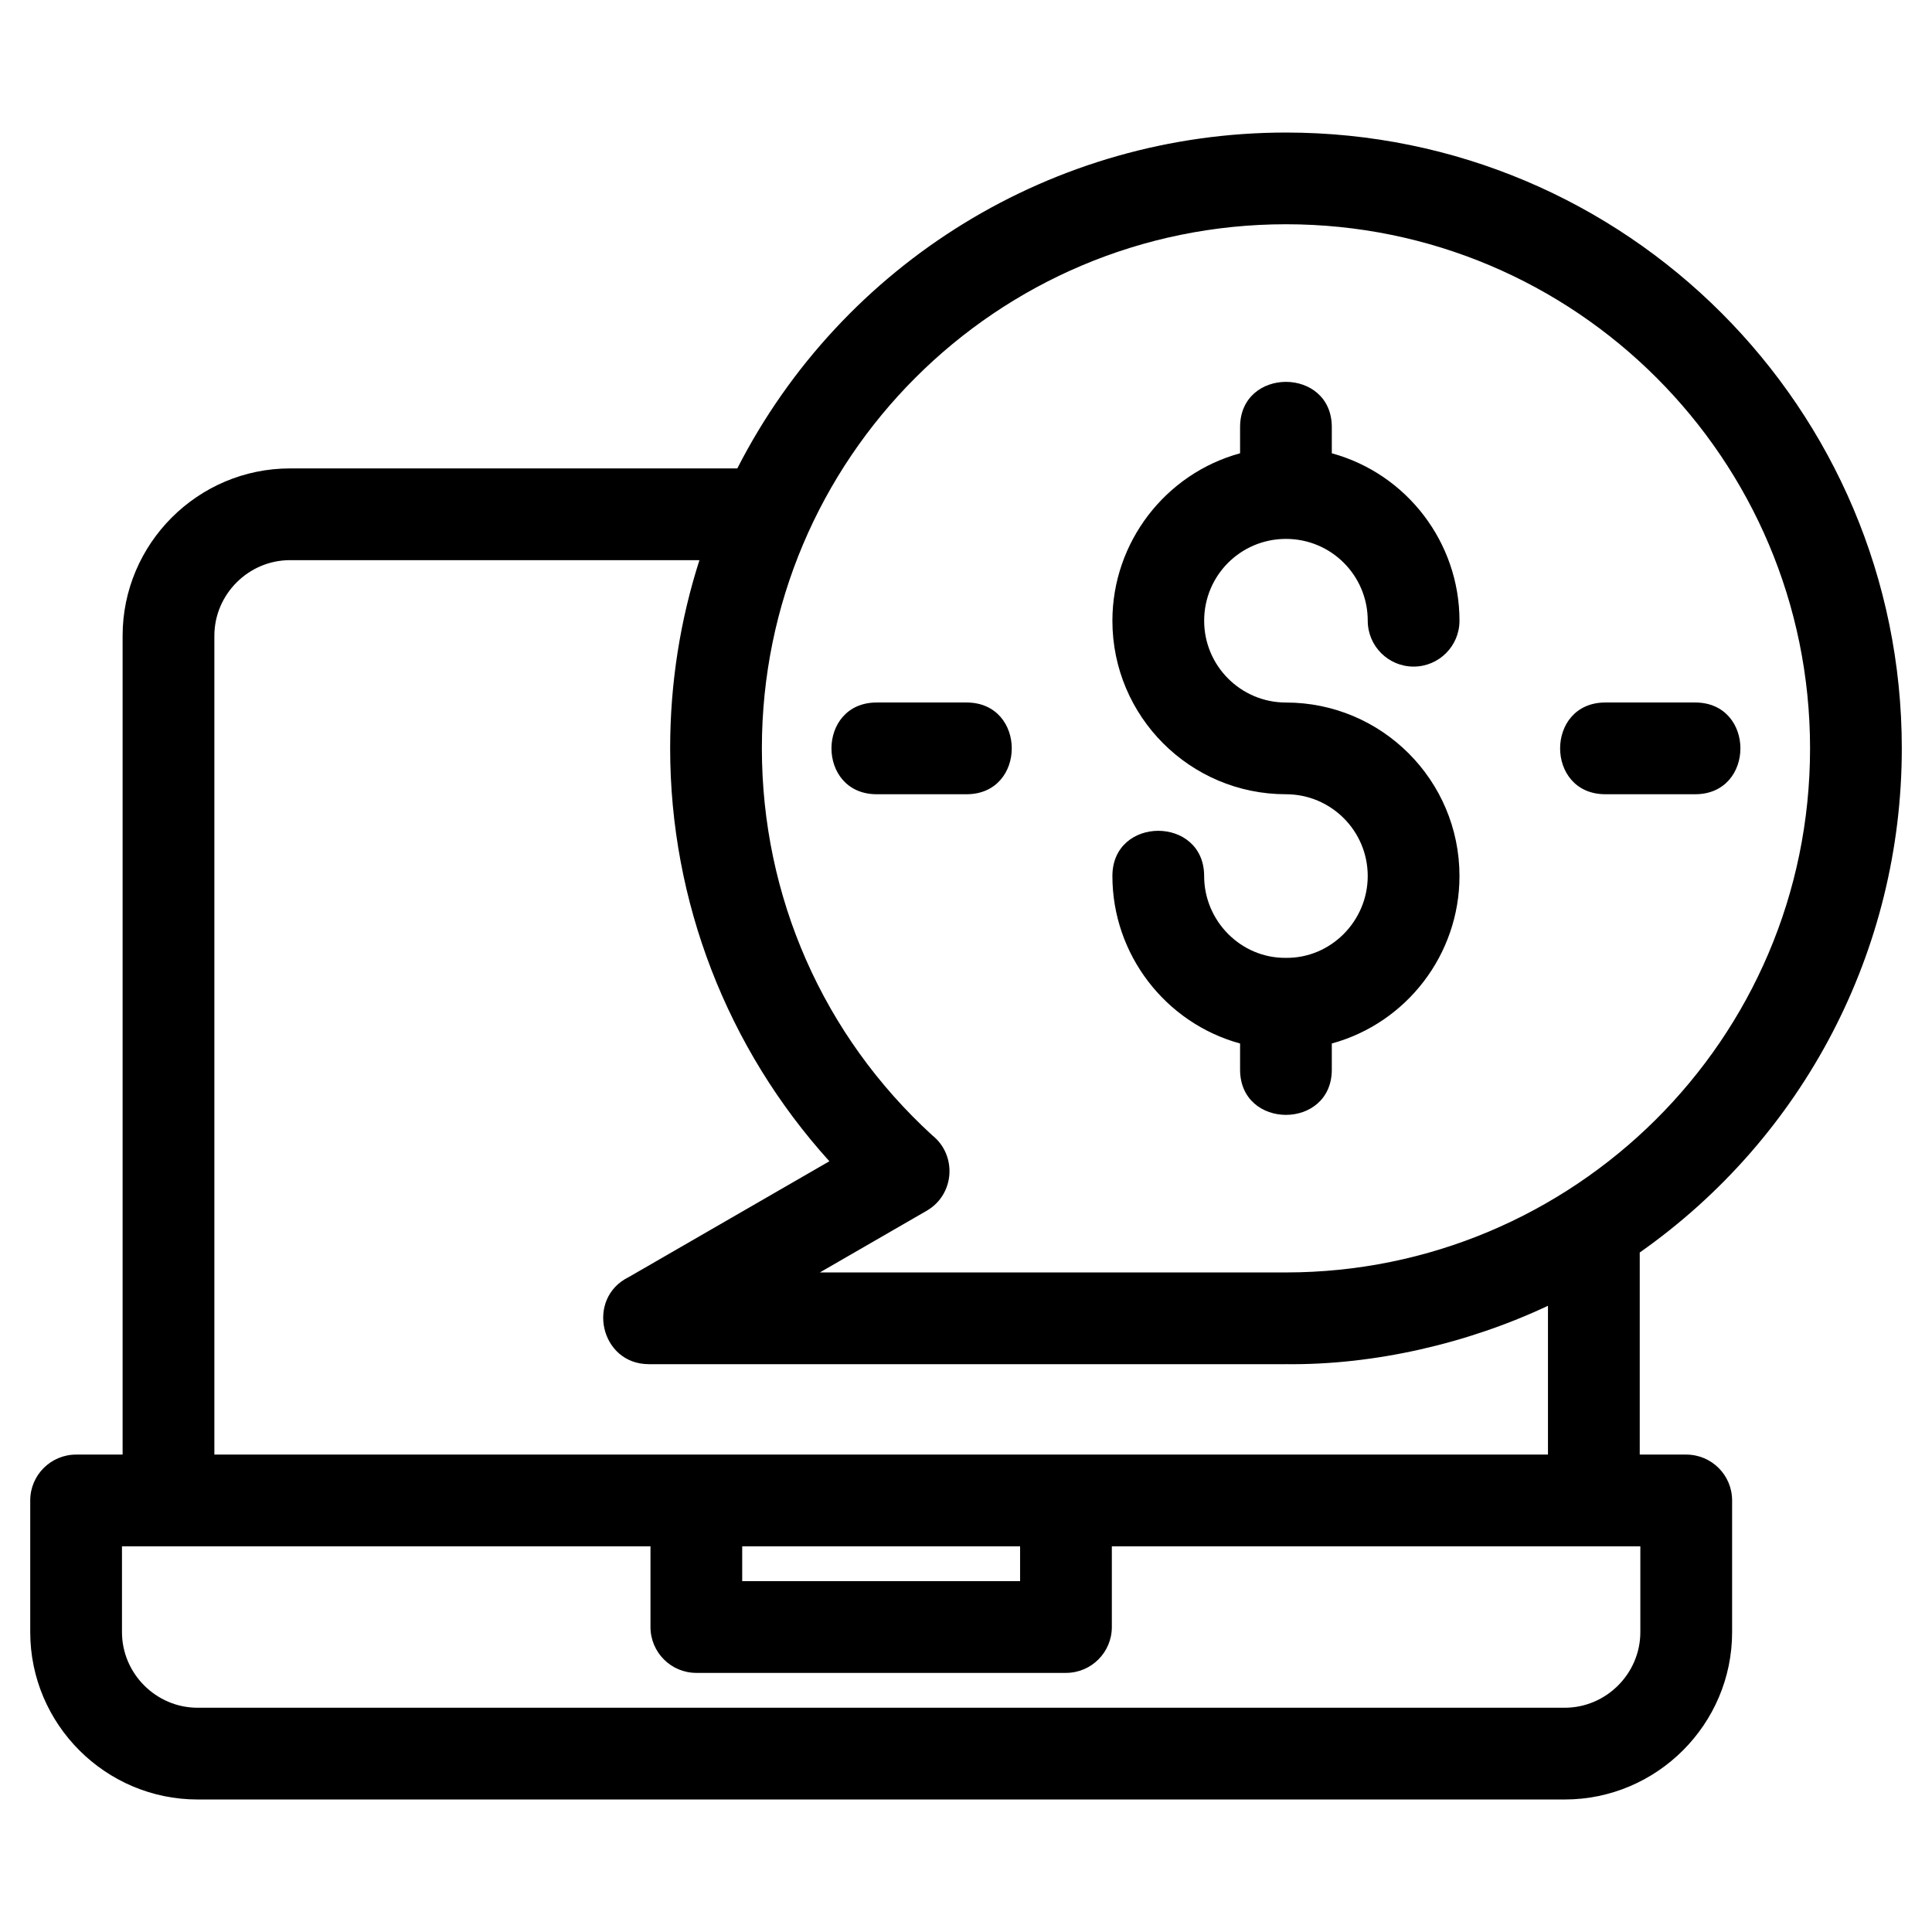
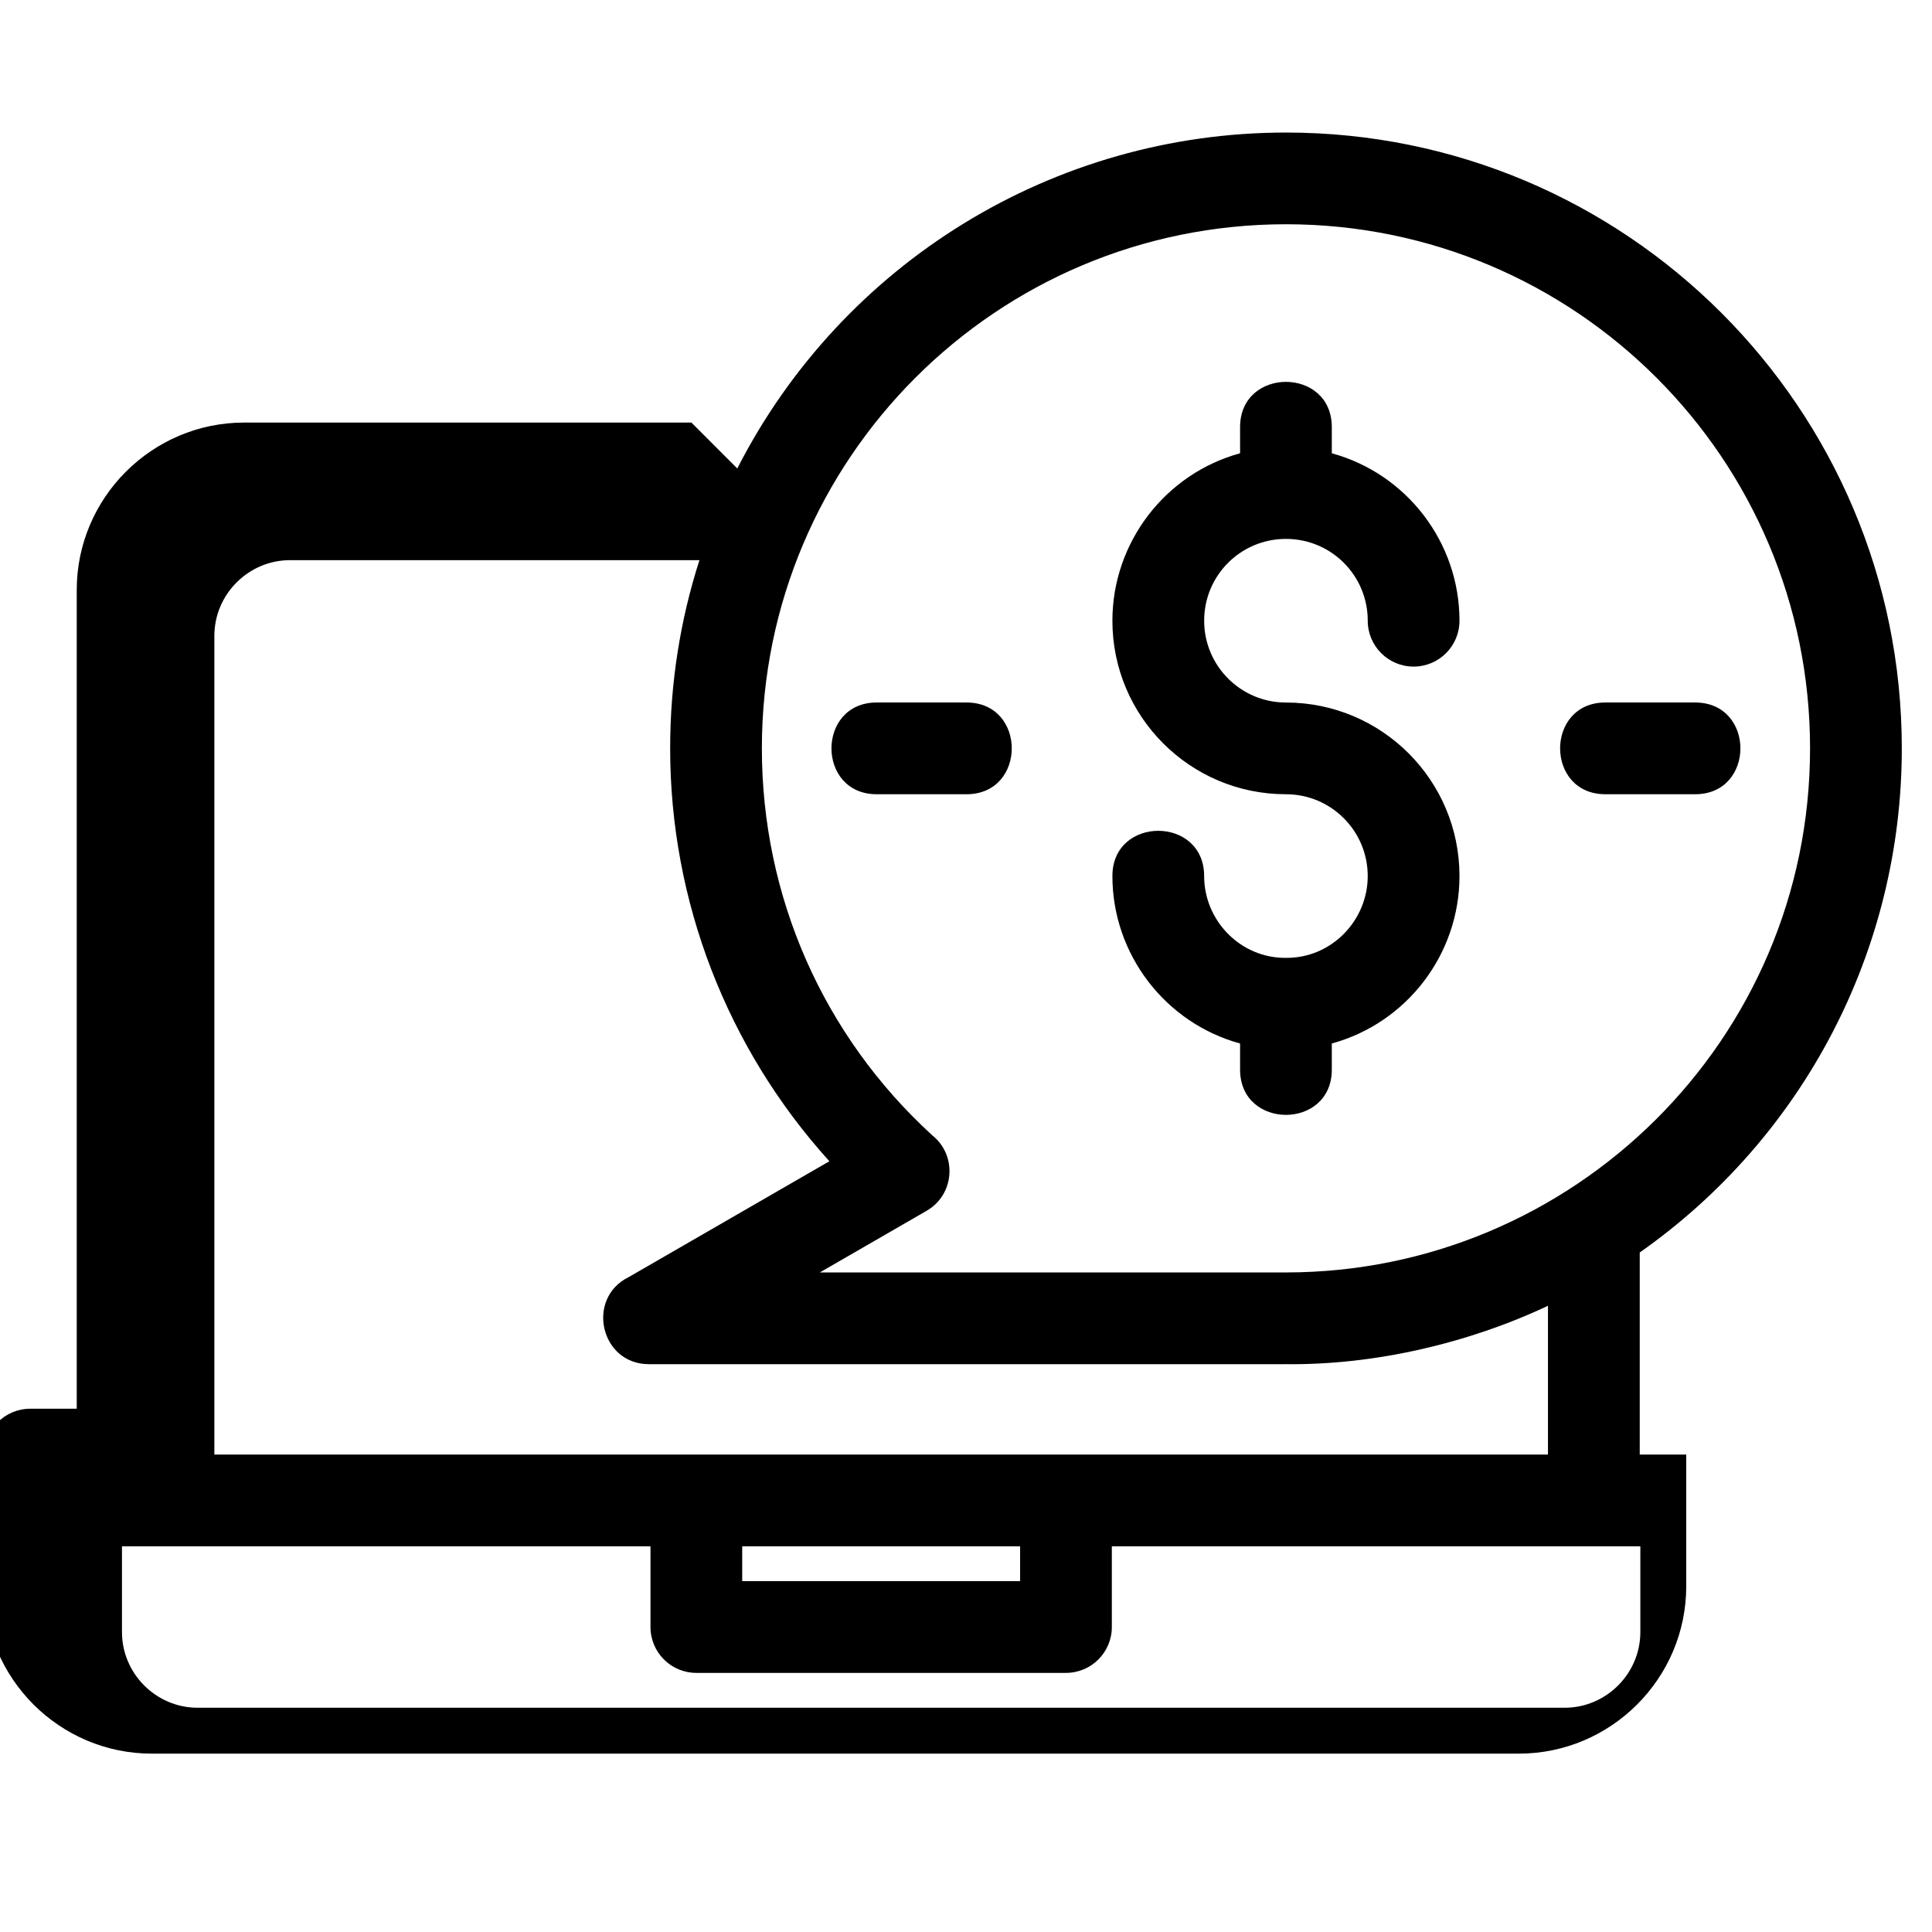
<svg xmlns="http://www.w3.org/2000/svg" fill="#000000" width="800px" height="800px" version="1.1" viewBox="144 144 512 512">
-   <path d="m484.7 505.52h-168.74c-12.891 0-16.773-17.508-5.312-23.094l53.145-30.68c-27.145-30.008-42.195-68.926-42.195-109.43 0-17.395 2.719-34.148 7.758-49.867h-108.5c-11.004 0-20.047 9.051-20.047 20.047v216.98h353.42v-39.43c-21.184 9.98-46.074 15.762-69.527 15.473zm-46.051 48.266v21.391c0 6.711-5.445 12.156-12.156 12.156h-97.957c-6.711 0-12.152-5.445-12.152-12.156v-21.391h-140.06v22.738c0 10.996 9.043 20.047 20.047 20.047h362.29c10.996 0 20.047-9.051 20.047-20.047v-22.738zm-97.957 0v9.234h73.645v-9.234zm-1.305-285.64c27.867-54.523 83.855-89.02 145.41-89.02 90.129 0 163.2 73.066 163.2 163.2 0 53.414-25.926 103-69.449 133.6v53.555h12.324c6.711 0 12.156 5.438 12.156 12.152v34.895c0 24.422-19.941 44.355-44.363 44.355h-362.29c-24.426 0-44.363-19.934-44.363-44.355v-34.895c0-6.711 5.445-12.152 12.156-12.152h12.324v-216.98c0-24.422 19.934-44.363 44.363-44.363h118.54zm230.05 86.336c-15.988 0-15.988-24.312 0-24.312h23.801c15.988 0 15.988 24.312 0 24.312zm-193.1 0c-15.988 0-15.988-24.312 0-24.312h23.801c15.988 0 15.988 24.312 0 24.312zm96.297-97.293c0-15.988 24.309-15.988 24.309 0v6.934c19.863 5.434 33.836 23.629 33.836 44.375 0 6.711-5.445 12.156-12.156 12.156s-12.156-5.445-12.156-12.156c0-11.992-9.664-21.684-21.672-21.684s-21.68 9.68-21.68 21.684c0 11.965 9.707 21.68 21.68 21.68 25.391 0 45.984 20.59 45.984 45.984 0 20.742-13.973 38.941-33.836 44.375v6.926c0 15.988-24.309 15.988-24.309 0v-6.926c-19.805-5.422-33.836-23.617-33.836-44.375 0-15.988 24.312-15.988 24.312 0 0 11.879 9.711 21.805 21.68 21.68 11.953 0.125 21.672-9.805 21.672-21.68 0-11.973-9.707-21.68-21.672-21.68-25.398 0-45.992-20.594-45.992-45.984 0-20.762 14.031-38.957 33.836-44.375zm-111.36 224.02h123.52c75.965 0 138.89-61.512 138.89-138.89 0-76.707-62.184-138.89-138.89-138.89-76.707 0-138.89 62.184-138.89 138.89 0 39.23 16.184 76.055 45.141 102.54 6.621 5.254 6 15.68-1.457 20l-28.312 16.348z" />
+   <path d="m484.7 505.52h-168.74c-12.891 0-16.773-17.508-5.312-23.094l53.145-30.68c-27.145-30.008-42.195-68.926-42.195-109.43 0-17.395 2.719-34.148 7.758-49.867h-108.5c-11.004 0-20.047 9.051-20.047 20.047v216.98h353.42v-39.43c-21.184 9.98-46.074 15.762-69.527 15.473zm-46.051 48.266v21.391c0 6.711-5.445 12.156-12.156 12.156h-97.957c-6.711 0-12.152-5.445-12.152-12.156v-21.391h-140.06v22.738c0 10.996 9.043 20.047 20.047 20.047h362.29c10.996 0 20.047-9.051 20.047-20.047v-22.738zm-97.957 0v9.234h73.645v-9.234zm-1.305-285.64c27.867-54.523 83.855-89.02 145.41-89.02 90.129 0 163.2 73.066 163.2 163.2 0 53.414-25.926 103-69.449 133.6v53.555h12.324v34.895c0 24.422-19.941 44.355-44.363 44.355h-362.29c-24.426 0-44.363-19.934-44.363-44.355v-34.895c0-6.711 5.445-12.152 12.156-12.152h12.324v-216.98c0-24.422 19.934-44.363 44.363-44.363h118.54zm230.05 86.336c-15.988 0-15.988-24.312 0-24.312h23.801c15.988 0 15.988 24.312 0 24.312zm-193.1 0c-15.988 0-15.988-24.312 0-24.312h23.801c15.988 0 15.988 24.312 0 24.312zm96.297-97.293c0-15.988 24.309-15.988 24.309 0v6.934c19.863 5.434 33.836 23.629 33.836 44.375 0 6.711-5.445 12.156-12.156 12.156s-12.156-5.445-12.156-12.156c0-11.992-9.664-21.684-21.672-21.684s-21.68 9.68-21.68 21.684c0 11.965 9.707 21.68 21.68 21.68 25.391 0 45.984 20.59 45.984 45.984 0 20.742-13.973 38.941-33.836 44.375v6.926c0 15.988-24.309 15.988-24.309 0v-6.926c-19.805-5.422-33.836-23.617-33.836-44.375 0-15.988 24.312-15.988 24.312 0 0 11.879 9.711 21.805 21.68 21.68 11.953 0.125 21.672-9.805 21.672-21.68 0-11.973-9.707-21.68-21.672-21.68-25.398 0-45.992-20.594-45.992-45.984 0-20.762 14.031-38.957 33.836-44.375zm-111.36 224.02h123.52c75.965 0 138.89-61.512 138.89-138.89 0-76.707-62.184-138.89-138.89-138.89-76.707 0-138.89 62.184-138.89 138.89 0 39.23 16.184 76.055 45.141 102.54 6.621 5.254 6 15.68-1.457 20l-28.312 16.348z" />
</svg>